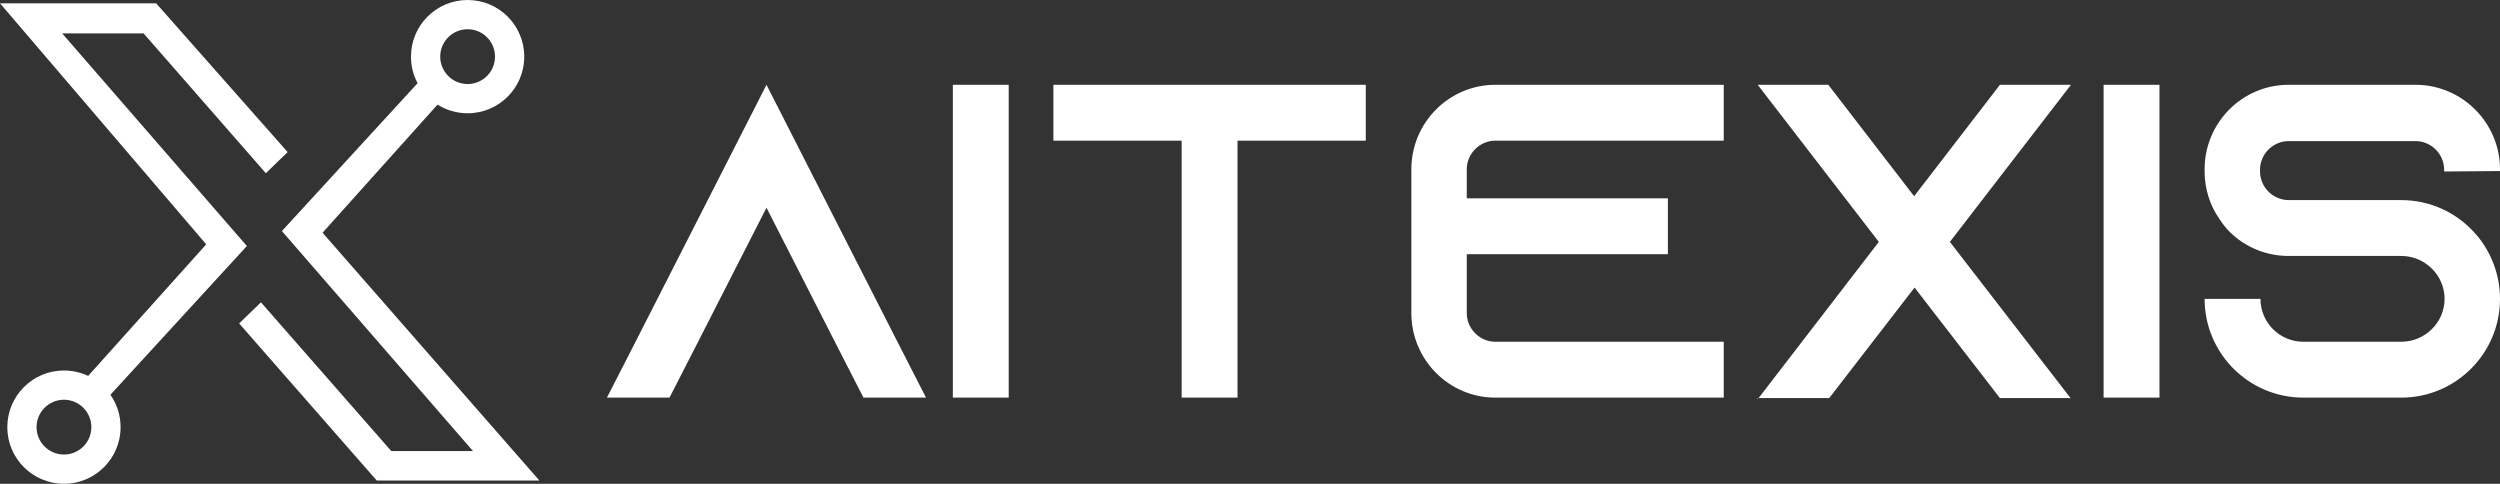
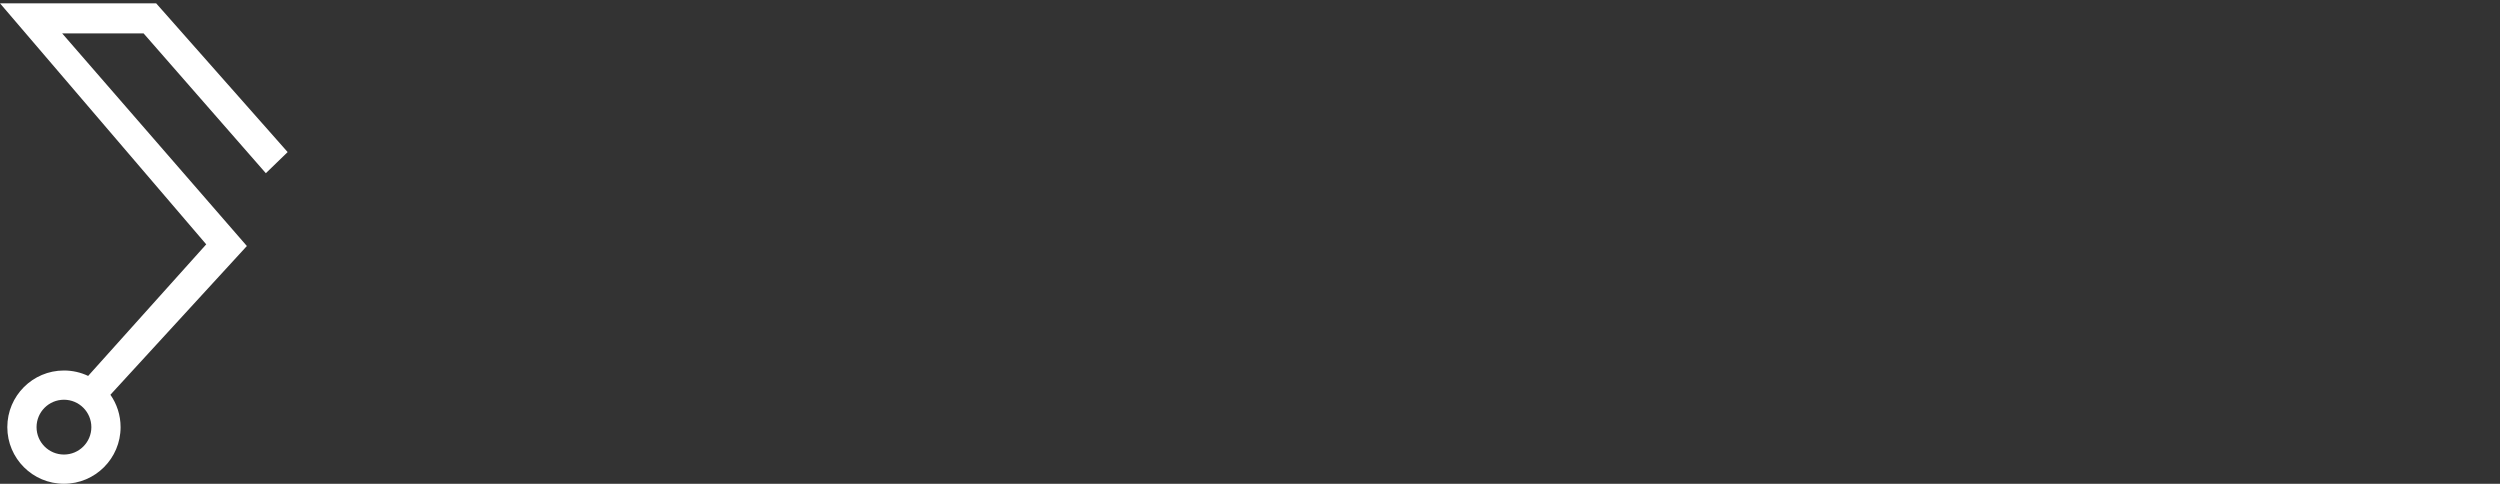
<svg xmlns="http://www.w3.org/2000/svg" xmlns:ns1="http://sodipodi.sourceforge.net/DTD/sodipodi-0.dtd" xmlns:ns2="http://www.inkscape.org/namespaces/inkscape" width="268.712mm" height="51.999mm" viewBox="0 0 268.712 51.999" version="1.1" id="svg1" xml:space="preserve">
  <rect x="0" y="0" width="268.712" height="51.999" fill="#333333" stroke="none" />
  <ns1:namedview id="namedview1" pagecolor="#ffffff" bordercolor="#000000" borderopacity="0.25" ns2:showpageshadow="2" ns2:pageopacity="0.0" ns2:pagecheckerboard="0" ns2:deskcolor="#d1d1d1" ns2:document-units="mm">
    <ns2:page x="0" y="0" width="268.712" height="51.999" id="page2" margin="0" bleed="0" />
  </ns1:namedview>
  <defs id="defs1">
    <style type="text/css" id="style1">
   
    .fil0 {fill:#373435}
    .fil1 {fill:#373435;fill-rule:nonzero}
   
  </style>
  </defs>
  <g ns2:label="Layer 1" ns2:groupmode="layer" id="layer1" transform="translate(-223.808,-111.747)">
    <g style="clip-rule:evenodd;fill:#ffffff;fill-rule:evenodd;image-rendering:optimizeQuality;shape-rendering:geometricPrecision;text-rendering:geometricPrecision" id="g1" transform="matrix(0.01,0,0,0.01,208.194,87.623)">
      <g id="Capa_x0020_1" ns2:label="Capa 1" ns2:groupmode="layer" style="fill:#ffffff">
        <g id="_2663991077792" style="fill:#ffffff">
          <g id="g2" style="fill:#ffffff">
-             <path class="fil0" d="m 6587.54,3629.87 c -118.85,0 -229.72,-34.09 -323.43,-92.98 L 5028.33,4913.92 7359.03,7577.47 H 5610.97 L 4131.79,5888.89 4366.16,5661.88 5766.88,7260.53 h 878.28 L 4591.48,4895.95 6049.75,3306.54 c -45.29,-85.13 -70.97,-182.28 -70.97,-285.43 0,-336.21 272.55,-608.76 608.76,-608.76 336.21,0 608.76,272.55 608.76,608.76 0,336.21 -272.55,608.76 -608.76,608.76 z m 0,-314.24 c -162.66,0 -294.52,-131.86 -294.52,-294.52 0,-162.66 131.86,-294.52 294.52,-294.52 162.66,0 294.52,131.86 294.52,294.52 0,162.66 -131.86,294.52 -294.52,294.52 z" id="path1" style="fill:#ffffff" />
            <path class="fil0" d="M 4653.17,4047.11 3239.78,2448.1 H 1561.47 L 3778.03,5038.72 2508.89,6452.93 c -78.88,-37.34 -167.05,-58.25 -260.11,-58.25 -336.21,0 -608.76,272.55 -608.76,608.76 0,336.21 272.55,608.76 608.76,608.76 336.21,0 608.76,-272.55 608.76,-608.76 0,-129.47 -40.45,-249.5 -109.36,-348.15 L 4214.88,5056.7 2229.37,2771.03 h 875.1 L 4418.79,4274.12 Z M 2248.78,6708.92 c 162.66,0 294.52,131.86 294.52,294.52 0,162.66 -131.86,294.52 -294.52,294.52 -162.66,0 -294.52,-131.86 -294.52,-294.52 0,-162.66 131.86,-294.52 294.52,-294.52 z" id="path2" style="fill:#ffffff" />
          </g>
-           <path class="fil1" d="m 11207.34,6085.85 -1407.43,-2762 -1407.42,2762 -307.42,600.44 h 672.49 l 307.42,-600.44 734.93,-1441.04 734.94,1441.04 307.42,600.44 h 672.49 z m 1196.07,600.44 V 3323.85 h -600.44 v 3362.44 z m 480.35,-3362.44 v 600.43 h 1378.61 v 2762.01 h 600.43 V 3924.28 h 1378.6 v -600.43 z m 4750.65,600.43 H 20089 v -600.43 h -2454.59 c -499.56,0 -903.05,408.29 -903.05,907.86 v 1546.72 c 0,499.56 403.49,907.86 903.05,907.86 H 20089 v -600.44 h -2454.59 c -168.12,0 -307.42,-139.3 -307.42,-307.42 v -634.06 h 2161.57 v -600.44 h -2161.57 v -312.22 c 0,-168.13 139.3,-307.43 307.42,-307.43 z m 2814.85,2776.42 9.6,-9.61 h -9.6 z m 3362.44,-9.61 h -4.8 l 4.8,9.61 z m 0,-3367.24 h -754.15 l -922.27,1197.67 -922.27,-1197.67 h -758.95 l 1301.75,1688.42 -1292.14,1678.82 h 758.95 l 917.47,-1188.06 917.46,1188.06 h 758.95 L 22519.56,5012.27 23821.31,3323.85 Z m 960.7,3362.44 V 3323.85 h -600.44 v 3362.44 z m 3660.26,-2435.37 v -19.21 c 0,-499.57 -408.29,-907.86 -907.85,-907.86 h -1364.2 c -499.56,0 -903.05,408.29 -903.05,907.86 v 19.21 c 0,192.14 57.64,369.87 158.51,513.97 33.63,52.84 72.06,100.88 115.29,144.11 163.32,158.51 384.28,254.58 629.25,254.58 h 1210.48 c 254.59,0 465.94,206.55 465.94,461.14 0,254.58 -211.35,461.13 -465.94,461.13 h -1051.96 c -254.59,0 -461.14,-206.55 -461.14,-461.13 h -600.43 c 0,586.02 475.54,1061.57 1061.57,1061.57 h 1051.96 c 586.03,0 1061.57,-475.55 1061.57,-1061.57 0,-254.59 -91.26,-489.96 -240.17,-672.49 -14.41,-14.41 -24.02,-28.82 -38.43,-43.23 -192.14,-211.35 -470.74,-345.85 -782.97,-345.85 h -1210.48 c -168.12,0 -307.42,-139.3 -307.42,-307.43 v -19.21 c 0,-168.12 139.3,-307.42 307.42,-307.42 h 1364.2 c 168.12,0 307.42,139.3 307.42,307.42 v 19.21 z" id="path3" style="fill:#ffffff" />
        </g>
      </g>
    </g>
  </g>
</svg>